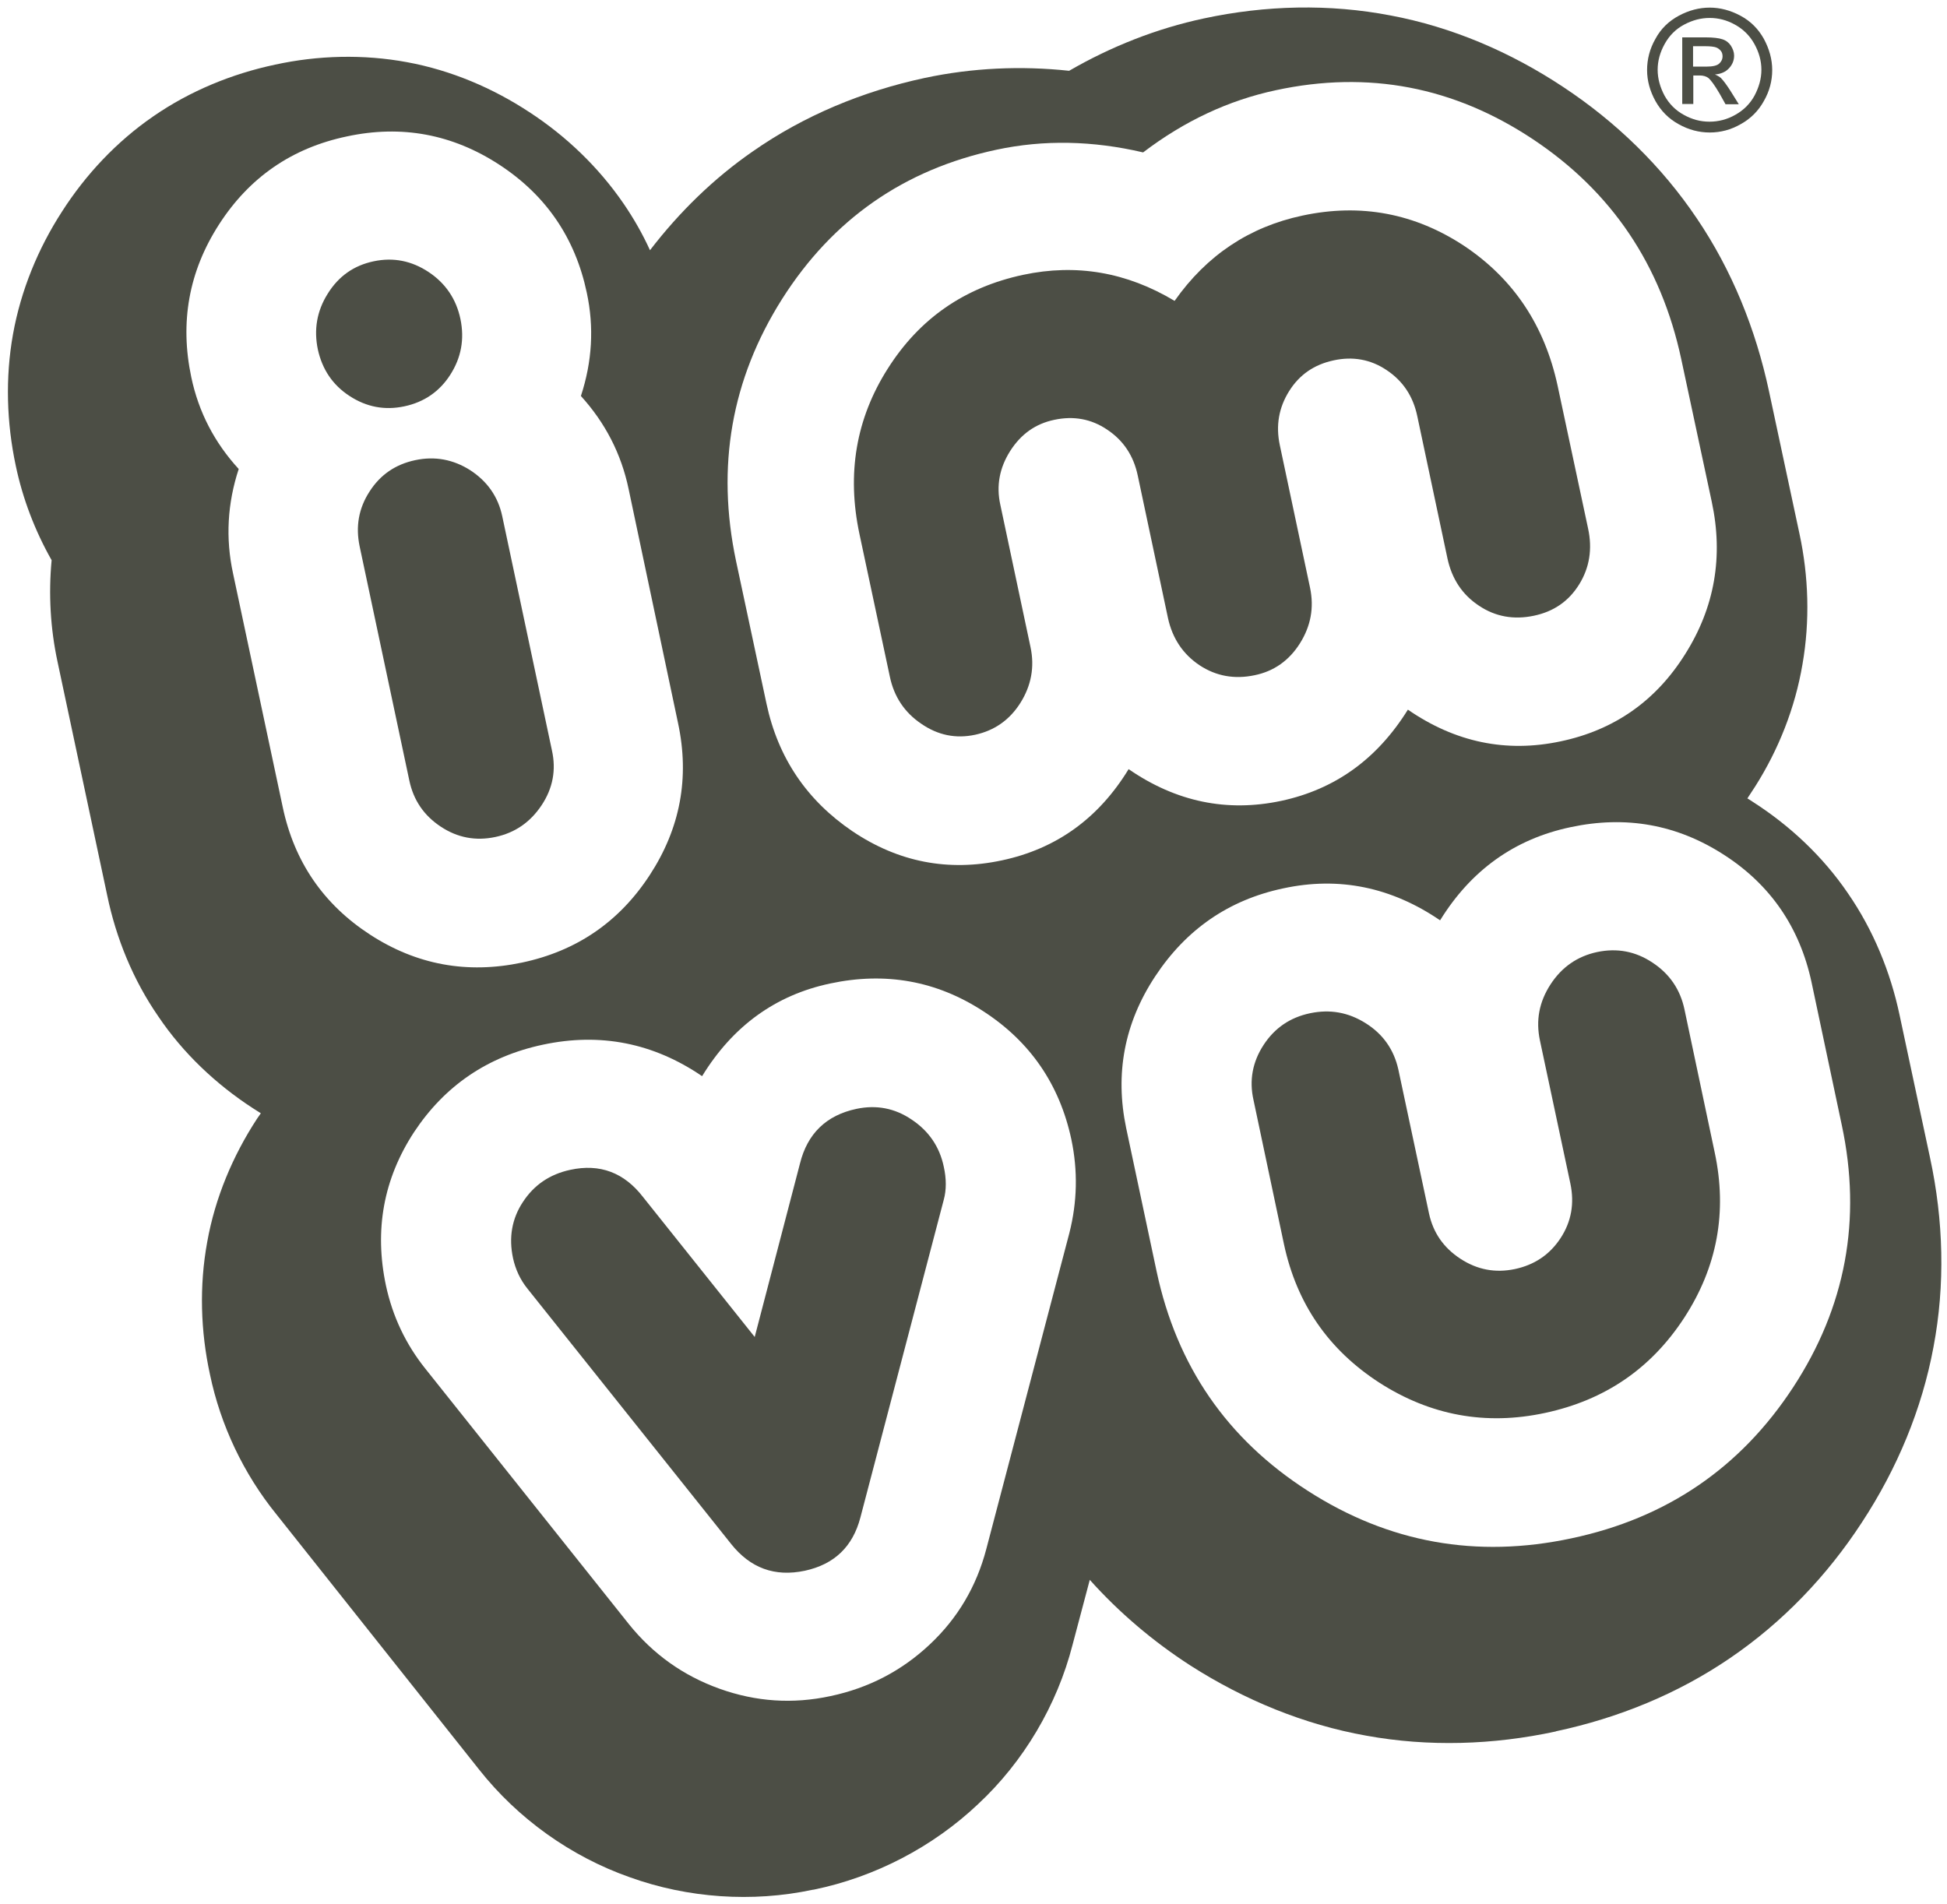
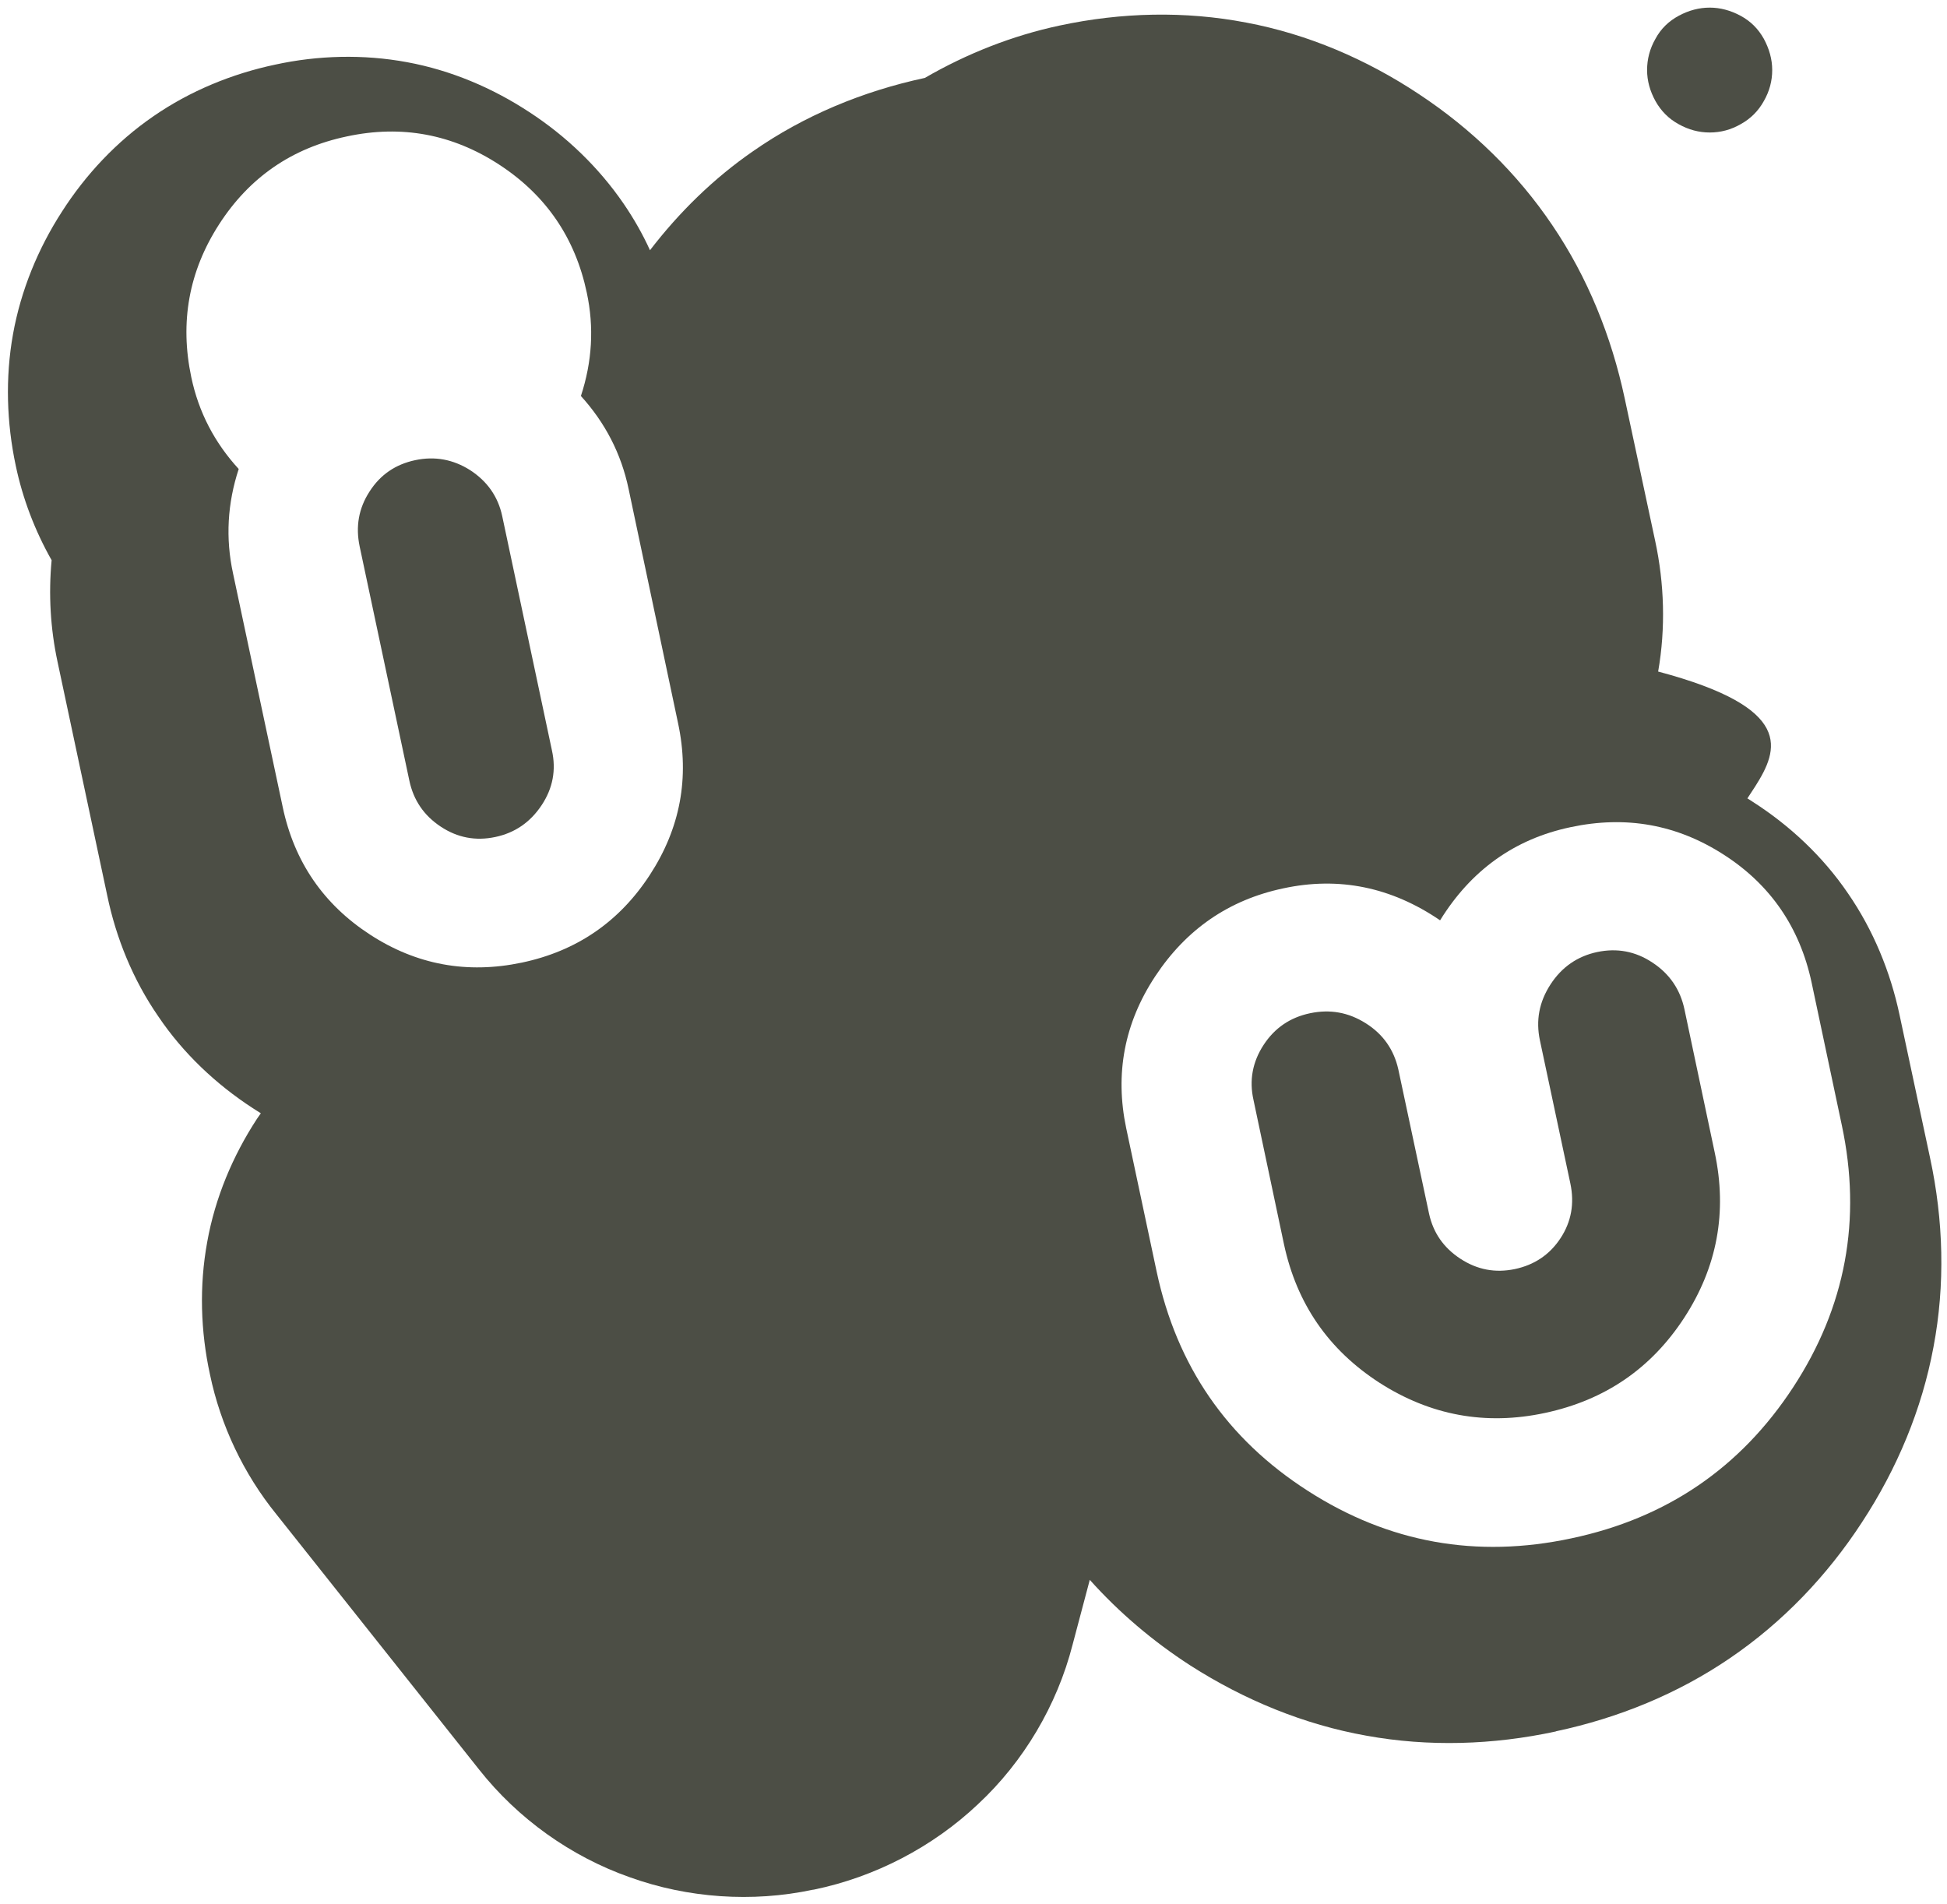
<svg xmlns="http://www.w3.org/2000/svg" version="1.0" id="IMVU_brandLogo" x="0px" y="0px" viewBox="0 0 792 774.6" style="enable-background:new 0 0 792 774.6; background-color:#FFFFFF;" xml:space="preserve">
  <style type="text/css">
	#IMVU_brandLogo .st0{fill:#4C4E45;}
	#IMVU_brandLogo .st1{fill:#FFFFFF;}
</style>
  <g>
-     <path class="st0" d="M714,319.9c-1.1,1.6-2.1,3.3-3.2,4.9c0.8,0.5,1.5,0.9,2.2,1.4c15,9.6,28.5,22.2,38.7,37.2   c10.3,14.9,17.3,32,21,49.5l12.4,58.1c5.5,25.5,6.2,51.7,1.4,77c-4.7,25.3-14.8,49.5-29.1,71.3c-14.2,21.8-32.3,40.7-53.6,55.2   c-21.2,14.5-45.4,24.4-70.8,29.8l-0.2,0.1c-25.5,5.5-51.7,6.3-77,1.7c-25.3-4.5-49.6-14.5-71.5-28.5c-15.2-9.8-29.1-21.6-41-34.9   l-7,26.4c-6.3,24.6-19.9,47.6-38.5,64.9c-18.4,17.4-41.9,29.6-66.6,34.7c-0.2,0-0.4,0.1-0.7,0.1c-24.5,5.2-50.7,3.4-74.3-5.1   c-23.9-8.4-45.5-23.8-61.3-43.8L112.4,616c-13.3-16.4-22.7-36.2-27-56.9c-3.8-17.5-4.4-35.9-1.1-53.9c3.2-17.9,10.4-35,20.2-50   c0.5-0.8,1.1-1.5,1.6-2.3c-1.1-0.7-2.2-1.4-3.3-2.1c-14.9-9.7-28.3-22.3-38.4-37.3c-10.3-14.9-17.2-31.9-20.8-49.3l-20.2-95   c-2.9-13.5-3.7-27.5-2.4-41.3c-6.8-12-11.8-25.1-14.6-38.5c-3.7-17.4-4.3-35.7-1.1-53.5c3.2-17.8,10.2-34.8,19.9-49.8   c9.6-15,22.2-28.5,37.2-38.8c14.9-10.3,32-17.3,49.5-21c17.4-3.8,35.9-4.3,53.7-1c17.9,3.3,34.8,10.5,49.7,20.3   c14.9,9.7,28.2,22.4,38.4,37.3c4.1,6,7.7,12.3,10.7,18.9c11.9-15.5,25.9-29.2,41.8-40.2c20.9-14.6,44.8-24.5,70-29.9   c19.3-4.1,39.1-5,58.7-2.9c17.1-9.9,35.6-17.2,54.8-21.3c25.2-5.4,51-6,76-1.2c25,4.7,48.8,14.9,70.2,29.1   c21.5,14.2,40.1,32.3,54.3,53.4c14.3,21.1,24,45.1,29.4,70.4l12.4,58c3.7,17.2,4.3,35.4,1.2,53.1C730.2,288,723.5,304.9,714,319.9" />
+     <path class="st0" d="M714,319.9c-1.1,1.6-2.1,3.3-3.2,4.9c0.8,0.5,1.5,0.9,2.2,1.4c15,9.6,28.5,22.2,38.7,37.2   c10.3,14.9,17.3,32,21,49.5l12.4,58.1c5.5,25.5,6.2,51.7,1.4,77c-4.7,25.3-14.8,49.5-29.1,71.3c-14.2,21.8-32.3,40.7-53.6,55.2   c-21.2,14.5-45.4,24.4-70.8,29.8l-0.2,0.1c-25.5,5.5-51.7,6.3-77,1.7c-25.3-4.5-49.6-14.5-71.5-28.5c-15.2-9.8-29.1-21.6-41-34.9   l-7,26.4c-6.3,24.6-19.9,47.6-38.5,64.9c-18.4,17.4-41.9,29.6-66.6,34.7c-0.2,0-0.4,0.1-0.7,0.1c-24.5,5.2-50.7,3.4-74.3-5.1   c-23.9-8.4-45.5-23.8-61.3-43.8L112.4,616c-13.3-16.4-22.7-36.2-27-56.9c-3.8-17.5-4.4-35.9-1.1-53.9c3.2-17.9,10.4-35,20.2-50   c0.5-0.8,1.1-1.5,1.6-2.3c-1.1-0.7-2.2-1.4-3.3-2.1c-14.9-9.7-28.3-22.3-38.4-37.3c-10.3-14.9-17.2-31.9-20.8-49.3l-20.2-95   c-2.9-13.5-3.7-27.5-2.4-41.3c-6.8-12-11.8-25.1-14.6-38.5c-3.7-17.4-4.3-35.7-1.1-53.5c3.2-17.8,10.2-34.8,19.9-49.8   c9.6-15,22.2-28.5,37.2-38.8c14.9-10.3,32-17.3,49.5-21c17.4-3.8,35.9-4.3,53.7-1c17.9,3.3,34.8,10.5,49.7,20.3   c14.9,9.7,28.2,22.4,38.4,37.3c4.1,6,7.7,12.3,10.7,18.9c11.9-15.5,25.9-29.2,41.8-40.2c20.9-14.6,44.8-24.5,70-29.9   c17.1-9.9,35.6-17.2,54.8-21.3c25.2-5.4,51-6,76-1.2c25,4.7,48.8,14.9,70.2,29.1   c21.5,14.2,40.1,32.3,54.3,53.4c14.3,21.1,24,45.1,29.4,70.4l12.4,58c3.7,17.2,4.3,35.4,1.2,53.1C730.2,288,723.5,304.9,714,319.9" />
    <path class="st1" d="M255.7,198.9c-3-14.3-9.5-26.9-19.4-37.8c4.6-14,5.4-28,2.4-42C234,96.8,222.1,79.4,203.1,67   c-19-12.4-39.7-16.3-62-11.5c-22.4,4.7-39.7,16.7-52,35.8c-12.3,19.1-16,39.8-11.3,62.1c3,14.3,9.5,26.7,19.3,37.4   c-4.6,14-5.4,28.2-2.3,42.5l20.2,95c4.7,22.3,16.6,39.6,35.5,51.9c18.9,12.3,39.5,16.1,61.8,11.4c22.3-4.7,39.6-16.6,52-35.6   c12.4-19,16.3-39.6,11.5-61.9L255.7,198.9z" />
-     <path class="st0" d="M183.2,152.4c-4.4,6.9-10.7,11.2-18.7,12.9c-8,1.7-15.4,0.3-22.3-4.2c-6.9-4.5-11.1-10.8-12.9-18.9   c-1.7-8.1-0.4-15.7,4-22.7c4.4-7.1,10.6-11.5,18.7-13.2c8-1.7,15.5-0.2,22.4,4.4c6.9,4.6,11.2,11,12.9,19.1   C189,138,187.6,145.5,183.2,152.4" />
    <path class="st0" d="M220.3,327.6c-4.6,6.9-10.8,11.2-18.8,12.9c-8,1.7-15.4,0.3-22.2-4.2c-6.8-4.5-11.1-10.7-12.8-18.8l-20.2-95.2   c-1.7-8.1-0.4-15.5,4-22.3c4.4-6.9,10.6-11.1,18.6-12.8c8-1.7,15.5-0.3,22.4,4.1c6.9,4.5,11.3,10.7,13,18.7l20.2,95.2   C226.3,313.2,224.9,320.7,220.3,327.6" />
-     <path class="st1" d="M683.9,146.1c-8.2-38.3-28.3-68.2-60.4-89.5c-32.1-21.3-66.9-28-104.5-19.9c-19.2,4.1-37.2,12.5-54,25.3   c-20.5-4.8-40.4-5.2-59.6-1.1c-37.6,8-66.7,28.3-87.3,60.8c-20.6,32.6-26.8,68.1-18.7,106.5l12.4,58.1c4.7,22,16.4,39.3,35,51.9   c18.6,12.5,38.9,16.5,60.8,11.8c22.1-4.7,39.3-17.1,51.5-37.1c19.3,13.3,40,17.6,62.1,12.9c21.9-4.7,39-17,51.5-37.1   c19.3,13.3,40,17.6,62.1,12.9c21.9-4.6,38.8-16.5,50.7-35.5c12-19,15.6-39.7,10.8-62L683.9,146.1z" />
    <path class="st0" d="M642.4,237.7c-4.2,6.8-10.3,11.1-18.5,12.8c-8.1,1.7-15.6,0.4-22.3-4.1c-6.8-4.5-11-10.9-12.8-19.2l-12.3-58   c-1.7-8-5.8-14.2-12.4-18.6c-6.5-4.4-13.8-5.7-21.6-4c-7.9,1.7-13.9,5.8-18.1,12.5c-4.2,6.7-5.5,14-3.8,22l12.3,58   c1.7,8.1,0.3,15.6-4.1,22.6c-4.4,7-10.6,11.4-18.5,13c-8.1,1.7-15.6,0.4-22.4-4.1c-6.7-4.5-11-10.9-12.8-19.2l-12.3-58   c-1.7-8-5.8-14.2-12.4-18.6c-6.5-4.4-13.7-5.7-21.6-4c-7.6,1.6-13.5,5.8-17.9,12.7c-4.3,6.8-5.7,14.1-4,21.8l12.3,58   c1.7,8,0.3,15.6-4.1,22.6c-4.4,7-10.6,11.3-18.4,13c-7.9,1.7-15.2,0.2-22-4.5c-6.8-4.6-11-11-12.7-19l-12.4-58.2   c-5.2-24.5-1.4-46.9,11.5-67.2c12.9-20.4,31.2-33.1,55.1-38.2c21.6-4.6,42.1-1.1,61.6,10.6c13.1-18.6,30.4-30.1,52-34.7   c23.8-5.1,45.8-0.9,65.9,12.4c20,13.4,32.6,32.3,37.9,56.8L646,215C647.8,223.3,646.6,230.9,642.4,237.7" />
-     <path class="st1" d="M400,411.4c-19-12.4-39.8-16.1-62.3-11.3c-22.2,4.7-39.6,17.3-52.1,37.7c-19.8-13.5-41.4-17.8-64.8-12.8   c-22.5,4.8-39.9,16.7-52.4,35.6c-12.4,19-16.2,39.8-11.4,62.4c2.7,12.5,8,23.8,16.1,33.9l82.7,103.8c9.8,12.2,22.1,21,36.9,26.3   c14.8,5.3,29.8,6.3,45.1,3c15.6-3.3,29-10.3,40.4-21c11.4-10.7,19-23.6,23-38.8L435,501.6c3.2-12.6,3.5-25.3,0.8-38.1   C431,441.1,419,423.7,400,411.4" />
    <path class="st0" d="M383.9,488.1l-33.9,129.2c-3.1,11.9-10.6,19.1-22.6,21.7c-12.3,2.6-22.2-1.1-30-10.9l-82.8-103.8   c-3-3.7-4.9-7.9-5.9-12.4c-1.8-8.4-0.5-16.1,4-22.9c4.5-6.9,10.9-11.3,19.3-13.1c12-2.6,21.9,1.1,29.6,11.1l45.4,56.9l18.4-70.5   c3-12.2,10.7-19.7,23-22.3c8.1-1.7,15.6-0.3,22.5,4.4c6.9,4.6,11.3,11,13,19.1C385,479.5,385,484.1,383.9,488.1" />
    <path class="st1" d="M736.9,399.6c-4.8-22.3-16.7-39.7-35.7-51.9c-19.1-12.3-39.8-16-62.3-11.2c-22.8,4.8-40.5,17.5-53.1,37.9   c-19.8-13.5-41.1-17.9-63.8-13c-22.2,4.7-39.5,16.7-52.1,35.8c-12.6,19.1-16.4,39.7-11.8,61.7l12.4,58.4   c8.2,38.4,28.6,68.1,61.5,89.2c32.8,21.1,68.6,27.6,107.3,19.3c38.7-8.2,68.7-28.7,90.1-61.4c21.4-32.7,28-68.3,19.8-106.7   L736.9,399.6z" />
    <path class="st0" d="M685.1,536.1c-13.5,20.7-32.3,33.5-56.6,38.7c-24.2,5.2-46.7,1-67.4-12.3c-20.7-13.4-33.6-32.1-38.8-56.3   l-12.4-58.7c-1.8-8-0.4-15.5,4.1-22.4c4.5-6.9,10.8-11.2,18.9-12.9c8.1-1.7,15.6-0.4,22.7,4.1c7,4.4,11.4,10.7,13.2,18.7l12.5,58.7   c1.7,7.8,5.9,13.9,12.8,18.4c6.9,4.5,14.2,5.8,22,4.2c8.1-1.7,14.3-5.9,18.7-12.6c4.4-6.7,5.7-14.1,4-22.2l-12.4-58.3   c-1.7-8.1-0.3-15.6,4.3-22.7c4.6-7.1,11-11.5,19-13.2c8.1-1.7,15.6-0.3,22.5,4.3c7,4.6,11.3,11,13,19l12.3,58.2   C702.7,493.1,698.5,515.5,685.1,536.1" />
  </g>
  <g>
    <path class="st0" d="M695.5,3.1c4.2,0,8.4,1.1,12.5,3.3c4.1,2.2,7.2,5.3,9.5,9.4c2.2,4.1,3.4,8.3,3.4,12.7c0,4.4-1.1,8.6-3.4,12.6   c-2.2,4-5.4,7.2-9.4,9.4c-4,2.3-8.2,3.4-12.6,3.4c-4.4,0-8.6-1.1-12.7-3.4c-4-2.2-7.1-5.3-9.4-9.4c-2.2-4-3.4-8.2-3.4-12.6   c0-4.4,1.1-8.7,3.4-12.7c2.2-4.1,5.4-7.2,9.5-9.4C687,4.2,691.2,3.1,695.5,3.1z" />
-     <path class="st1" d="M695.5,7.3c-3.6,0-7,0.9-10.4,2.7c-3.4,1.8-6,4.4-7.9,7.8c-1.9,3.4-2.9,6.9-2.9,10.6c0,3.6,1,7.1,2.8,10.5   c1.9,3.4,4.5,6,7.8,7.8c3.4,1.9,6.8,2.8,10.5,2.8c3.6,0,7.2-0.9,10.5-2.8c3.4-1.9,6-4.5,7.8-7.8c1.8-3.4,2.8-6.9,2.8-10.5   c0-3.7-1-7.2-2.9-10.6c-1.9-3.4-4.6-6-7.9-7.8C702.5,8.2,699,7.3,695.5,7.3z" />
    <path class="st0" d="M684.3,42.5V15.2h9.4c3.2,0,5.6,0.3,7,0.8c1.5,0.5,2.6,1.4,3.4,2.6c0.8,1.3,1.3,2.6,1.3,4c0,2-0.7,3.7-2.1,5.2   c-1.4,1.5-3.3,2.3-5.7,2.5c1,0.4,1.8,0.9,2.4,1.4c1.1,1.1,2.4,2.9,4,5.4l3.3,5.3h-5.4l-2.4-4.3c-2-3.4-3.5-5.5-4.6-6.4   c-0.8-0.6-2-1-3.5-1h-2.6v11.6H684.3z" />
-     <path class="st1" d="M688.7,27.1h5.4c2.6,0,4.3-0.4,5.2-1.2c0.9-0.8,1.4-1.8,1.4-3c0-0.8-0.2-1.6-0.7-2.2c-0.5-0.6-1.1-1.1-1.9-1.4   c-0.8-0.3-2.3-0.5-4.4-0.5h-5V27.1z" />
  </g>
</svg>